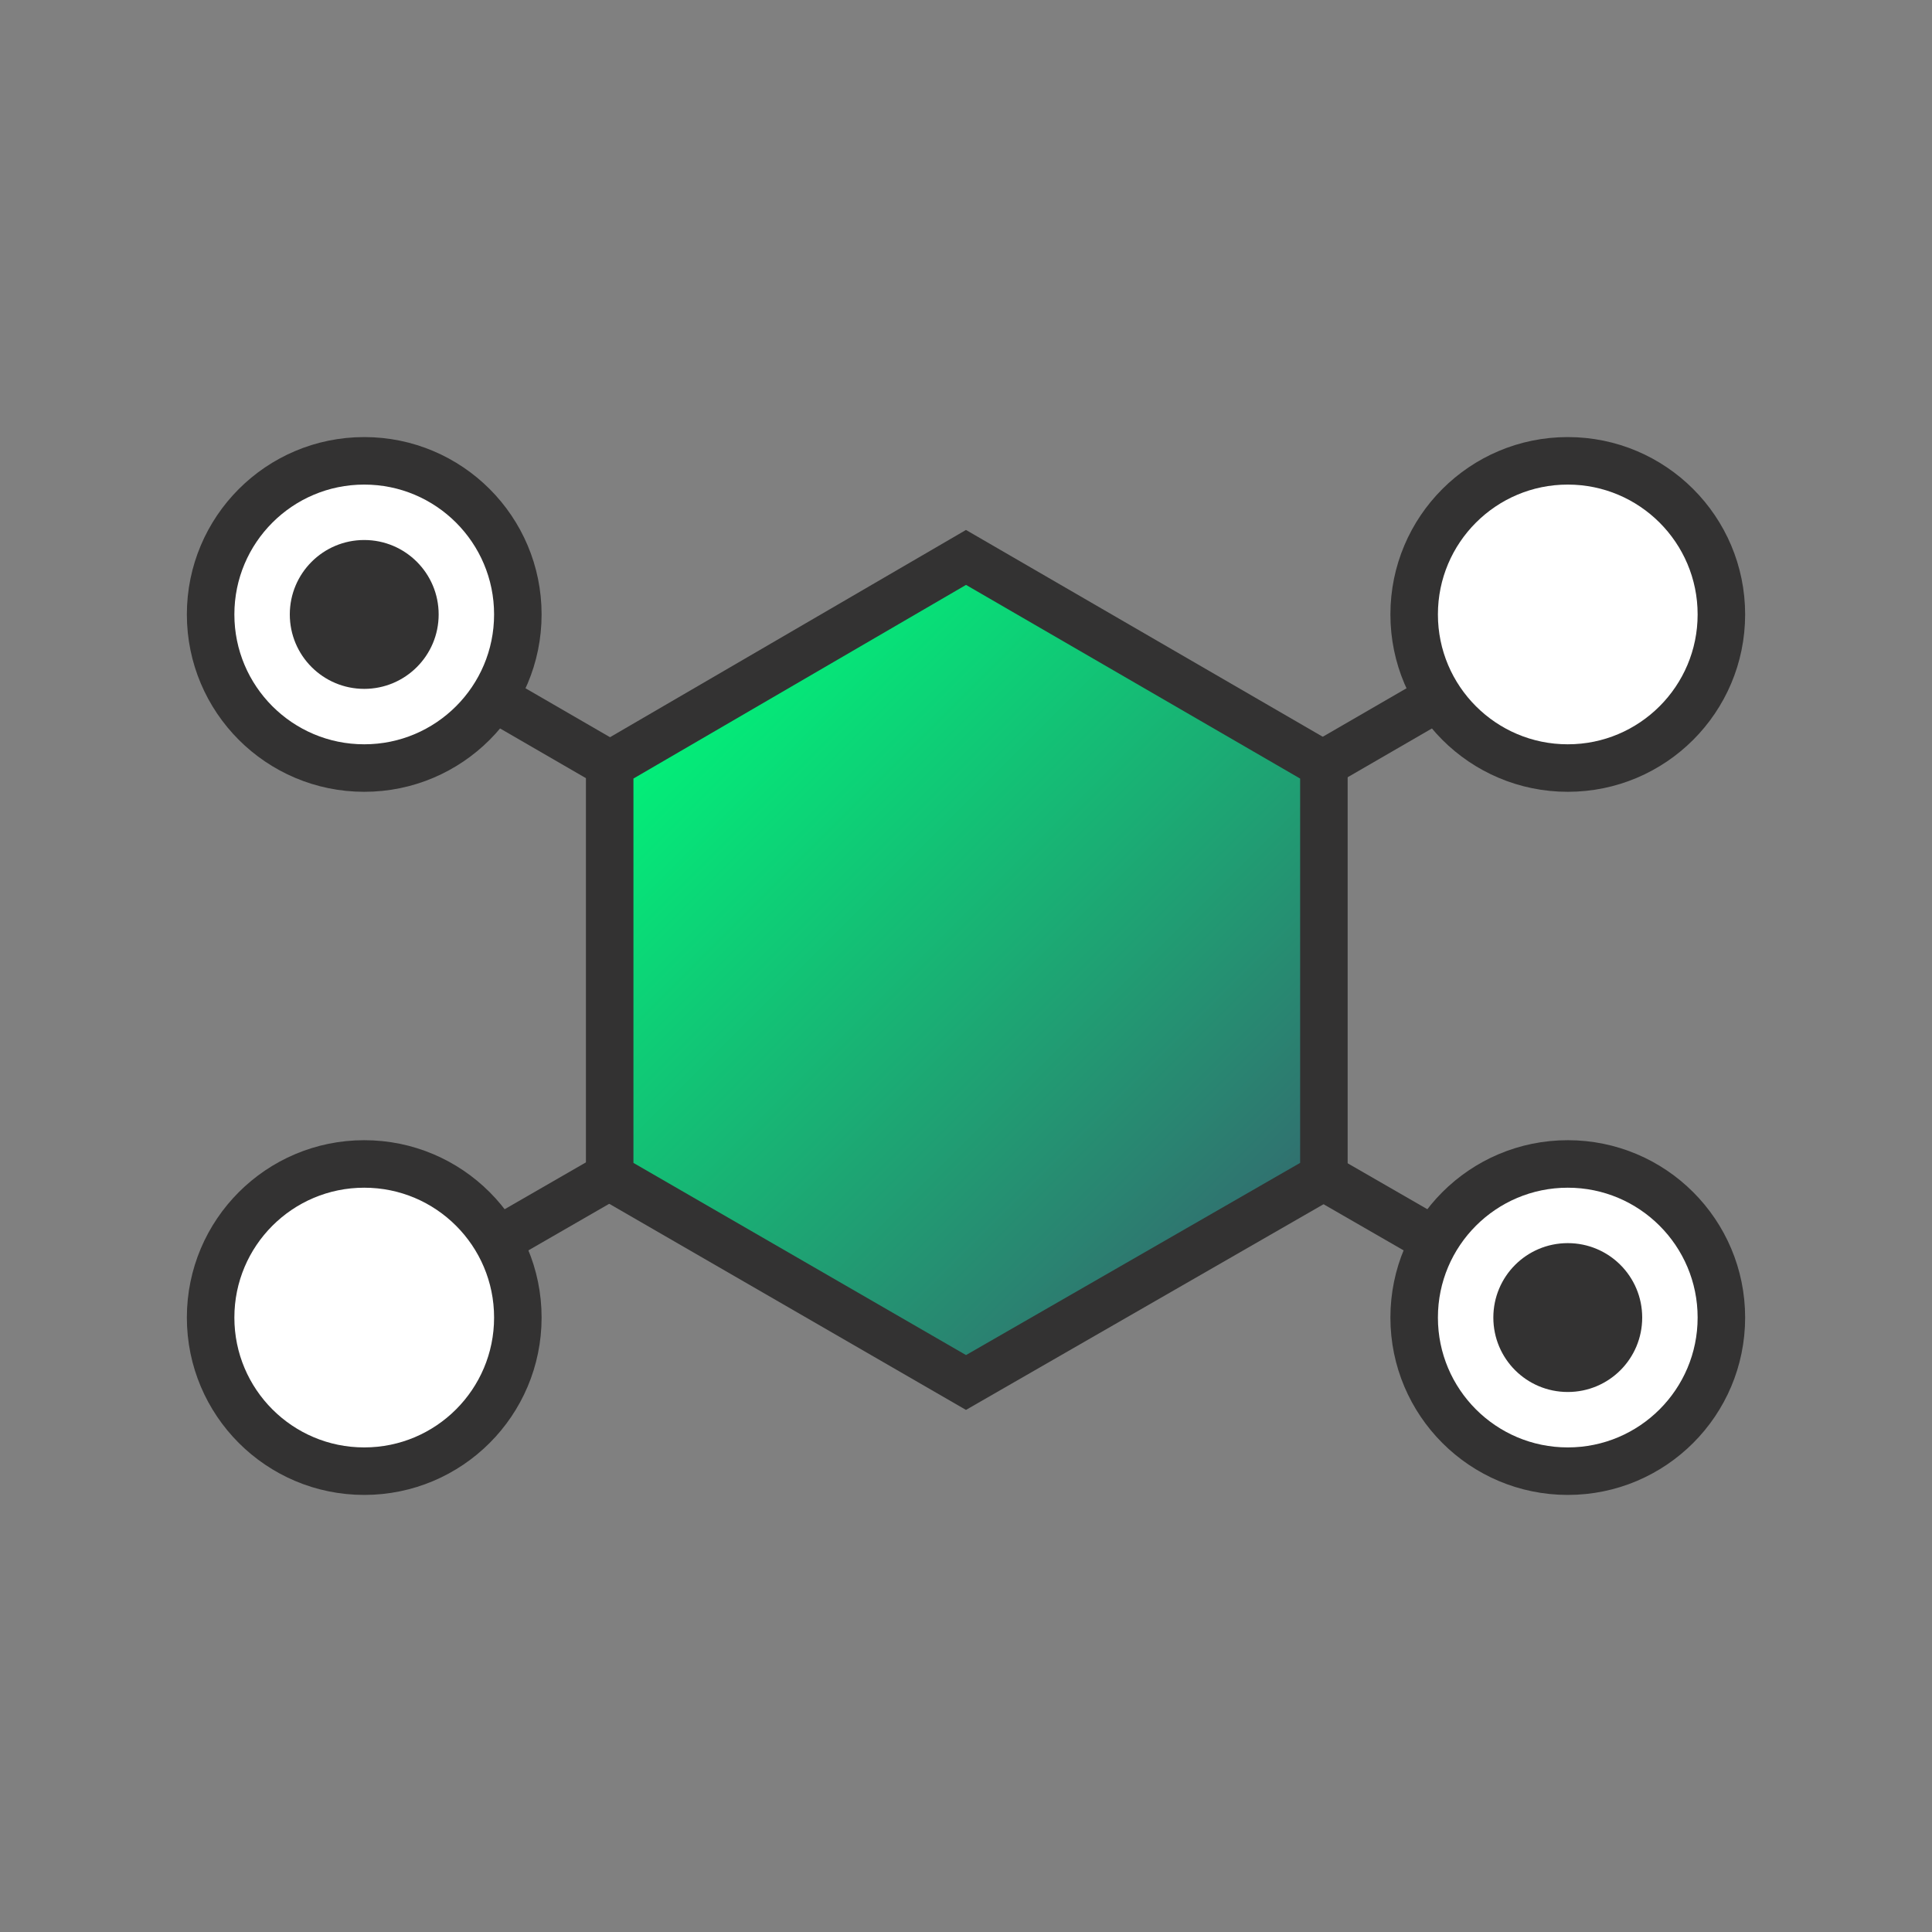
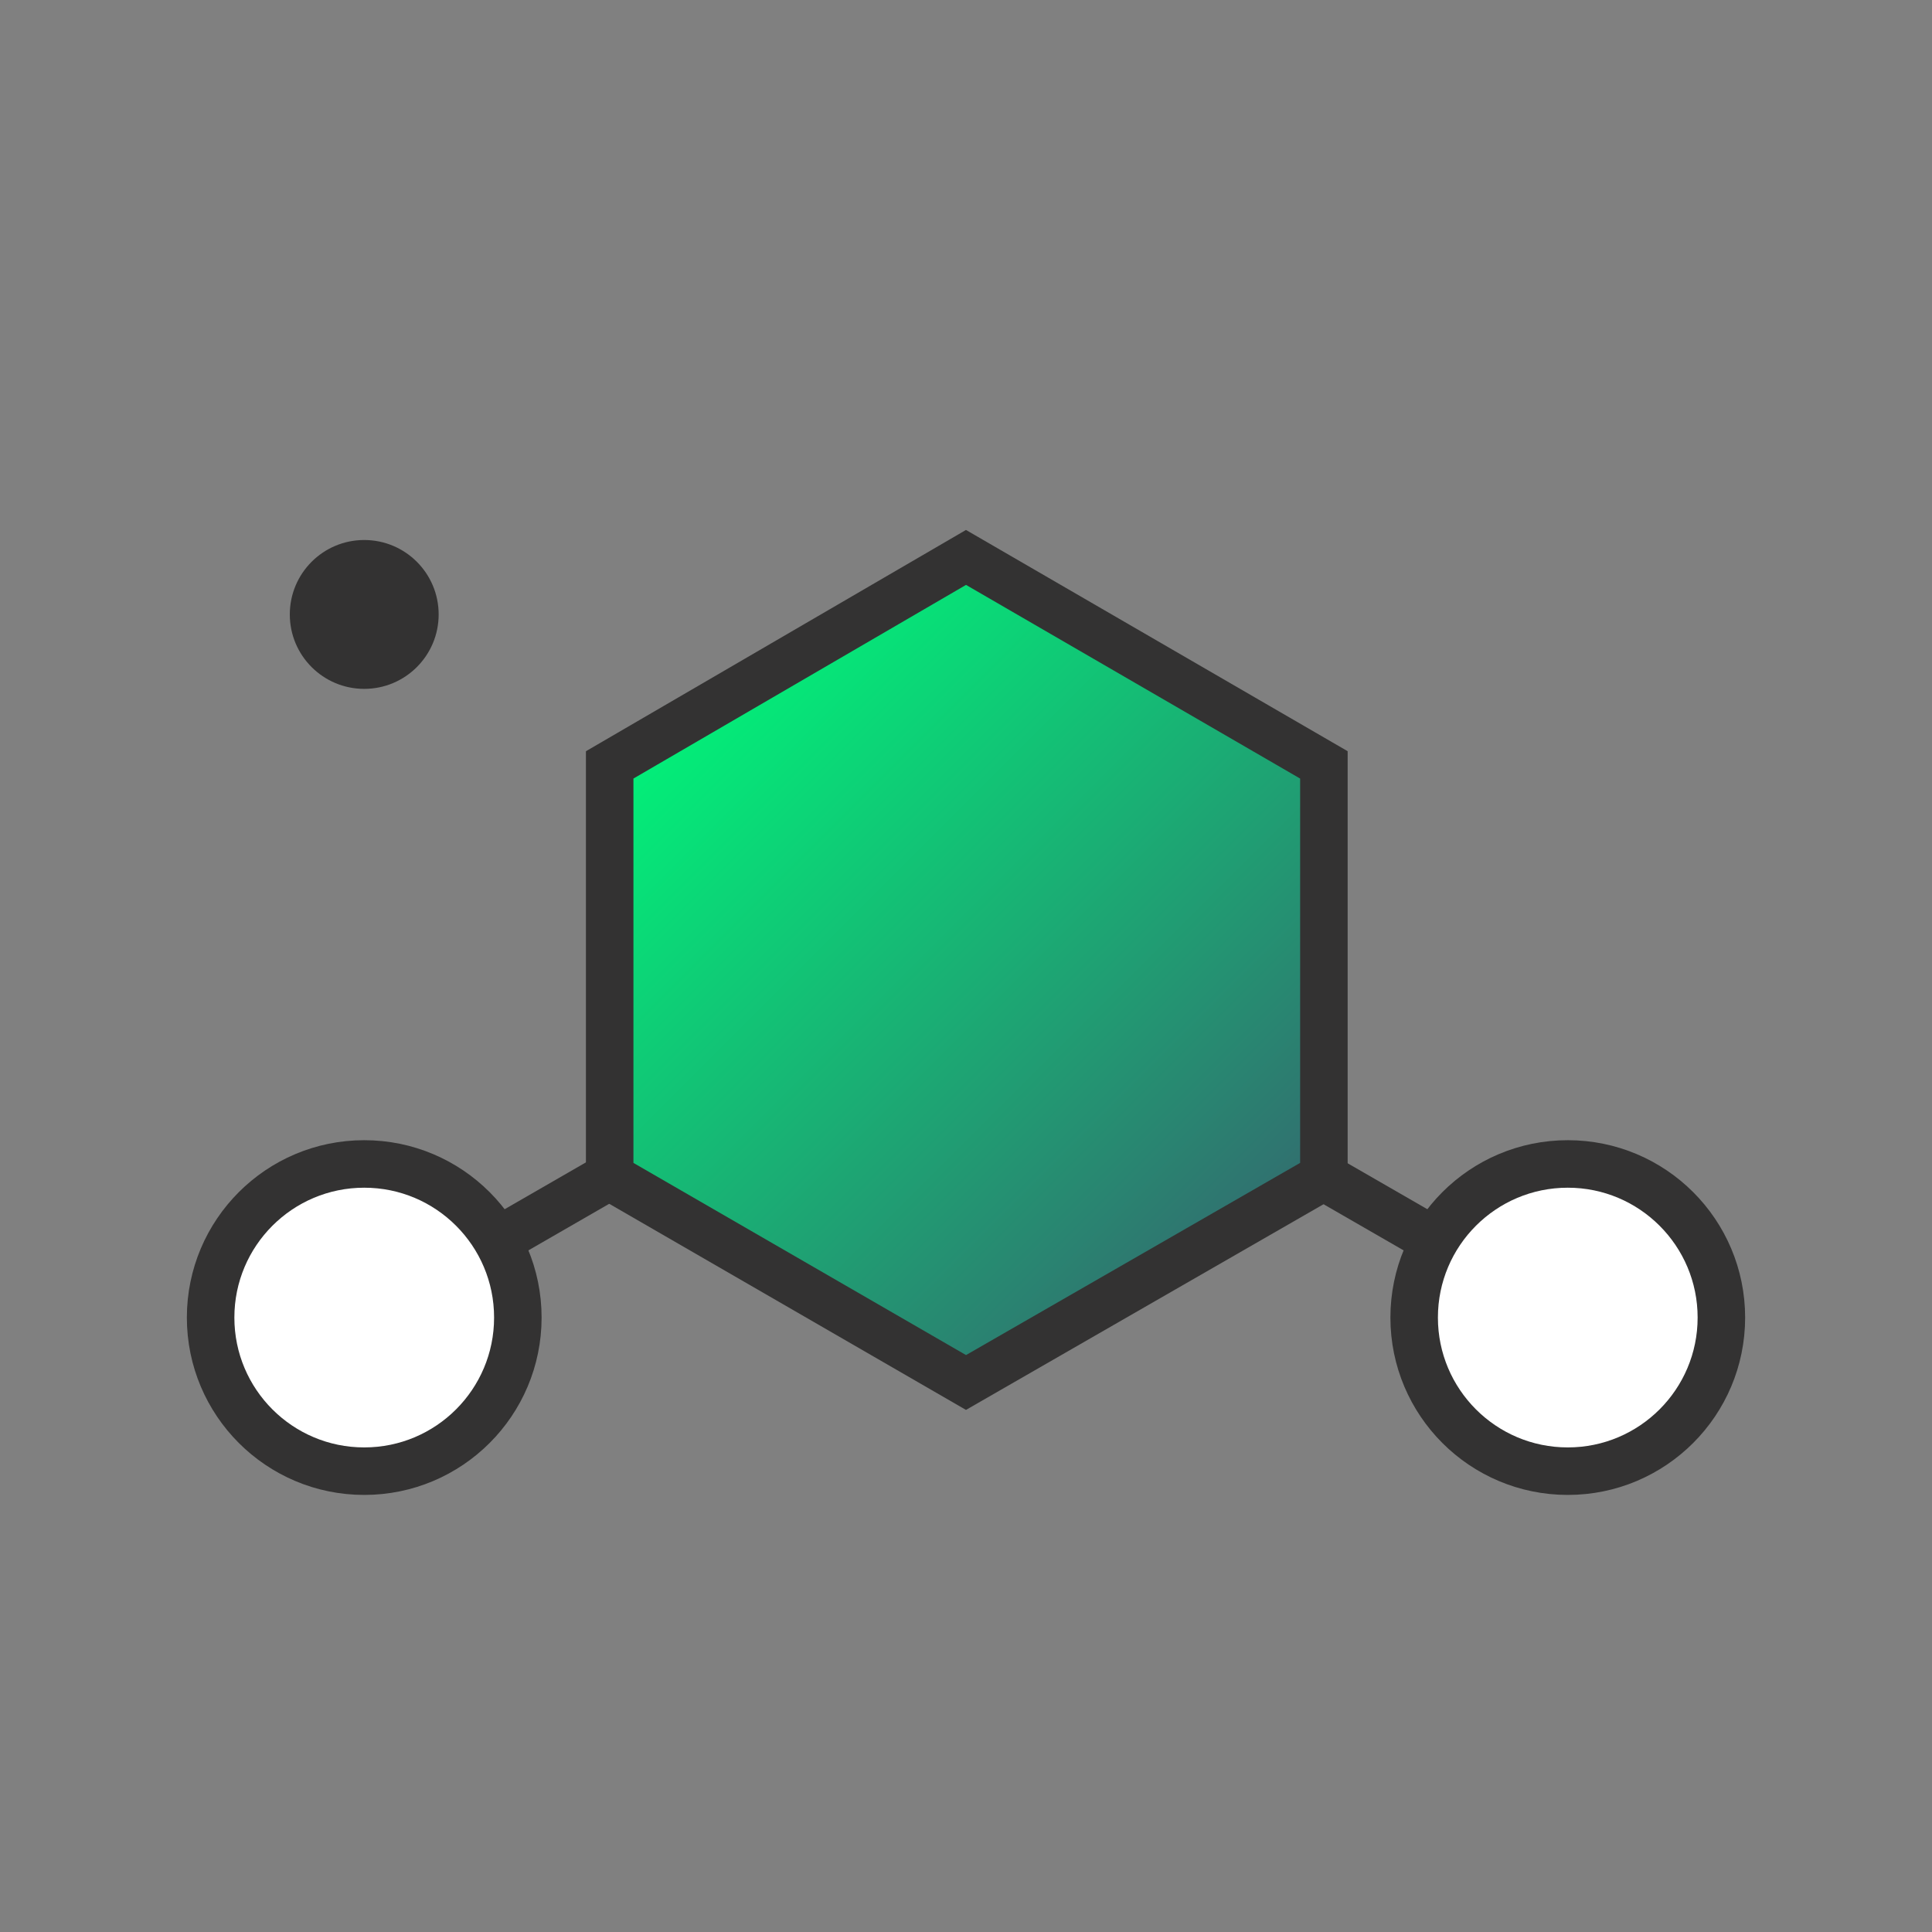
<svg xmlns="http://www.w3.org/2000/svg" version="1.1" id="a8fb654c-d20b-4795-a45a-845980b47d0a" x="0px" y="0px" viewBox="0 0 122 122" style="enable-background:new 0 0 122 122;" xml:space="preserve">
  <rect x="0" y="0" width="122" height="122" fill="#808080" stroke="none" />
  <style type="text/css">
	.st0{fill:none;stroke:#333232;stroke-width:3;stroke-linecap:round;stroke-miterlimit:10;}
	.st1{fill:url(#SVGID_1_);stroke:#333232;stroke-width:3;stroke-miterlimit:10;}
	.st2{fill:#FFFFFF;stroke:#333232;stroke-width:3;stroke-linecap:round;stroke-miterlimit:10;}
	.st3{fill:#333232;}
</style>
-   <polyline class="st0" points="99,39.3 61,61.3 23,39.3 " />
  <polyline class="st0" points="23,83.2 61,61.3 99,83.2 " />
  <linearGradient id="SVGID_1_" gradientUnits="userSpaceOnUse" x1="43.275" y1="43.525" x2="78.825" y2="79.075">
    <stop offset="0" style="stop-color:#01F279" />
    <stop offset="1" style="stop-color:#326D6F" />
  </linearGradient>
  <polygon class="st1" points="38.5,48.3 38.5,74.3 61,87.3 83.6,74.3 83.6,48.3   61,35.2 " />
-   <circle class="st2" cx="99" cy="38.8" r="9.7" />
-   <circle class="st2" cx="23" cy="38.8" r="9.7" />
  <circle class="st3" cx="23" cy="38.8" r="4.7" />
  <circle class="st2" cx="99" cy="83.2" r="9.7" />
-   <path class="st3" d="M99,87.9c-2.6,0-4.7-2.1-4.7-4.7S96.4,78.5,99,78.5  s4.7,2.1,4.7,4.7S101.6,87.9,99,87.9z" />
  <circle class="st2" cx="23" cy="83.2" r="9.7" />
</svg>